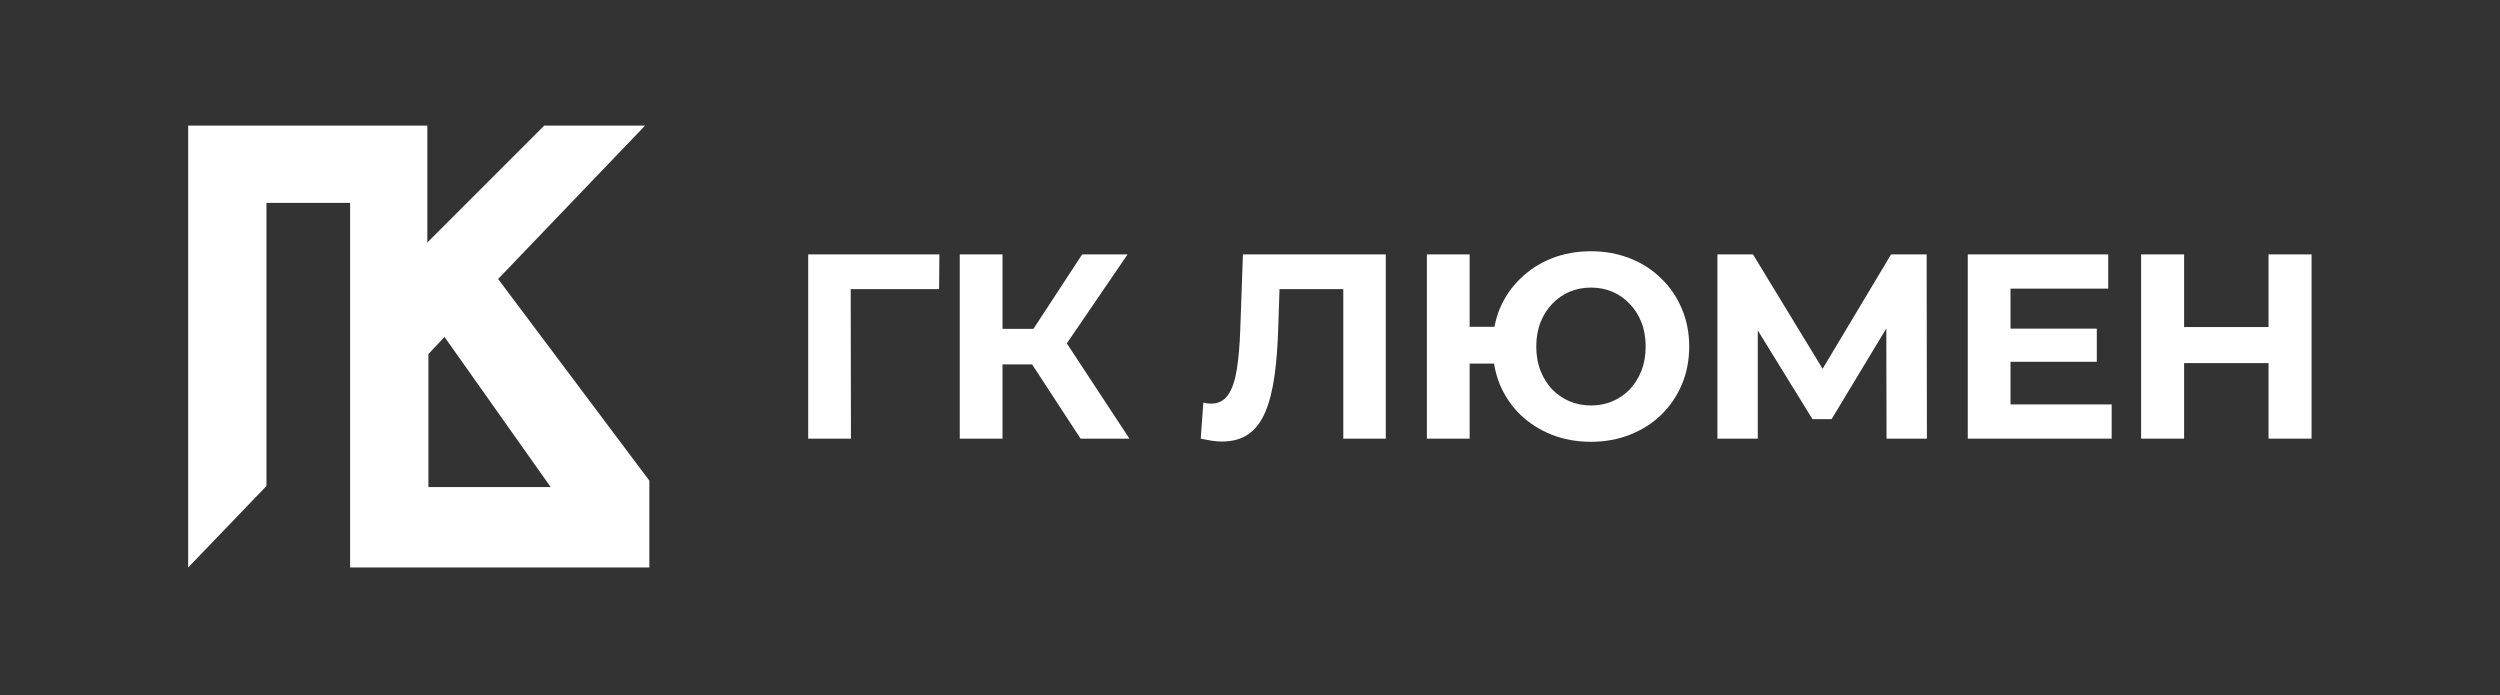
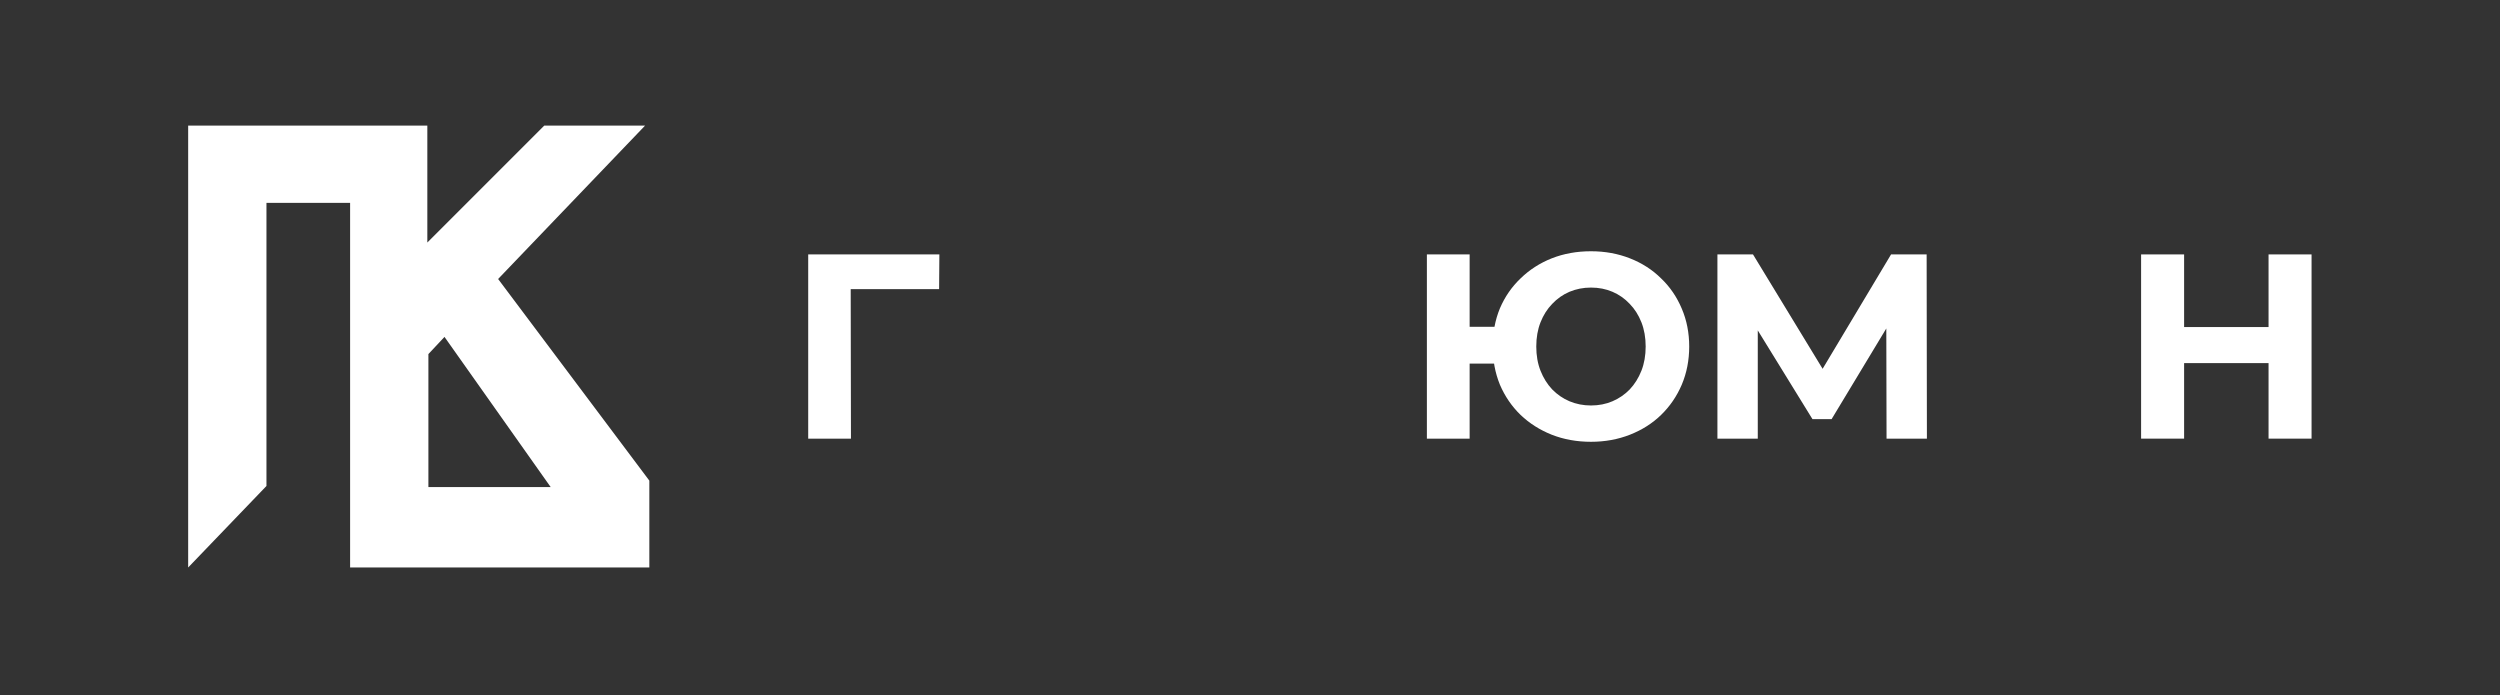
<svg xmlns="http://www.w3.org/2000/svg" width="1194" height="332" viewBox="0 0 1194 332" fill="none">
  <rect x="0" y="0" width="1194" height="332" fill="#333333" stroke="none" />
  <path d="M204.093 60V115.832L259.925 60H308.074L237.899 133.247L310.123 229.545V271.035H167.213V96.88H127.26V232.106L89.868 271.035V60H204.093ZM204.605 169.103V232.618H262.998L212.289 160.907L204.605 169.103Z" fill="white" />
  <path d="M386 209.492V121.508H448.643L448.516 138.099H401.597L406.289 133.449L406.416 209.492H386Z" fill="white" />
-   <path d="M516.075 209.492L488.431 167.134L505.043 157.204L539.408 209.492H516.075ZM458.378 209.492V121.508H478.794V209.492H458.378ZM472.834 174.047V157.079H503.775V174.047H472.834ZM506.945 167.762L488.051 165.5L516.836 121.508H538.52L506.945 167.762Z" fill="white" />
-   <path d="M583.607 210.874C582.085 210.874 580.479 210.749 578.788 210.497C577.182 210.246 575.406 209.911 573.462 209.492L574.73 192.272C575.914 192.607 577.139 192.775 578.408 192.775C581.874 192.775 584.579 191.392 586.523 188.627C588.468 185.778 589.862 181.714 590.708 176.435C591.553 171.156 592.103 164.746 592.356 157.204L593.624 121.508H661.846V209.492H641.557V133.449L646.249 138.099H607.066L611.251 133.198L610.49 156.45C610.236 165.081 609.644 172.748 608.714 179.452C607.784 186.155 606.347 191.853 604.403 196.546C602.459 201.238 599.796 204.799 596.414 207.229C593.033 209.659 588.763 210.874 583.607 210.874Z" fill="white" />
  <path d="M681.48 209.492V121.508H701.896V156.073H724.848V173.67H701.896V209.492H681.48ZM759.846 211C753.083 211 746.828 209.869 741.079 207.606C735.415 205.344 730.469 202.202 726.243 198.18C722.016 194.074 718.719 189.256 716.352 183.725C714.069 178.111 712.928 172.036 712.928 165.5C712.928 158.88 714.069 152.805 716.352 147.275C718.719 141.744 722.016 136.968 726.243 132.946C730.469 128.84 735.415 125.656 741.079 123.394C746.828 121.131 753.083 120 759.846 120C766.525 120 772.738 121.131 778.487 123.394C784.236 125.656 789.181 128.84 793.323 132.946C797.55 136.968 800.847 141.786 803.214 147.401C805.581 152.931 806.765 158.964 806.765 165.5C806.765 172.036 805.581 178.111 803.214 183.725C800.847 189.256 797.55 194.074 793.323 198.18C789.181 202.202 784.236 205.344 778.487 207.606C772.738 209.869 766.525 211 759.846 211ZM759.846 193.655C763.566 193.655 766.99 192.984 770.118 191.644C773.246 190.303 775.993 188.418 778.36 185.988C780.727 183.474 782.587 180.499 783.94 177.064C785.292 173.628 785.969 169.773 785.969 165.5C785.969 161.227 785.292 157.372 783.94 153.936C782.587 150.501 780.727 147.568 778.36 145.138C775.993 142.624 773.246 140.697 770.118 139.356C766.99 138.016 763.566 137.345 759.846 137.345C756.211 137.345 752.787 138.016 749.575 139.356C746.447 140.697 743.7 142.624 741.333 145.138C738.965 147.568 737.106 150.501 735.753 153.936C734.4 157.372 733.724 161.227 733.724 165.5C733.724 169.773 734.4 173.628 735.753 177.064C737.106 180.499 738.965 183.474 741.333 185.988C743.7 188.418 746.447 190.303 749.575 191.644C752.787 192.984 756.211 193.655 759.846 193.655Z" fill="white" />
  <path d="M820.239 209.492V121.508H837.231L875.02 183.599H866.016L903.171 121.508H920.163L920.29 209.492H901.015L900.888 150.794H904.566L874.766 200.191H865.636L835.202 150.794H839.514V209.492H820.239Z" fill="white" />
-   <path d="M958.698 156.953H1001.43V172.79H958.698V156.953ZM960.22 193.152H1008.53V209.492H939.804V121.508H1006.88V137.848H960.22V193.152Z" fill="white" />
  <path d="M1083.46 121.508H1104V209.492H1083.46V121.508ZM1043.13 209.492H1022.59V121.508H1043.13V209.492ZM1084.98 173.419H1041.61V156.199H1084.98V173.419Z" fill="white" />
</svg>